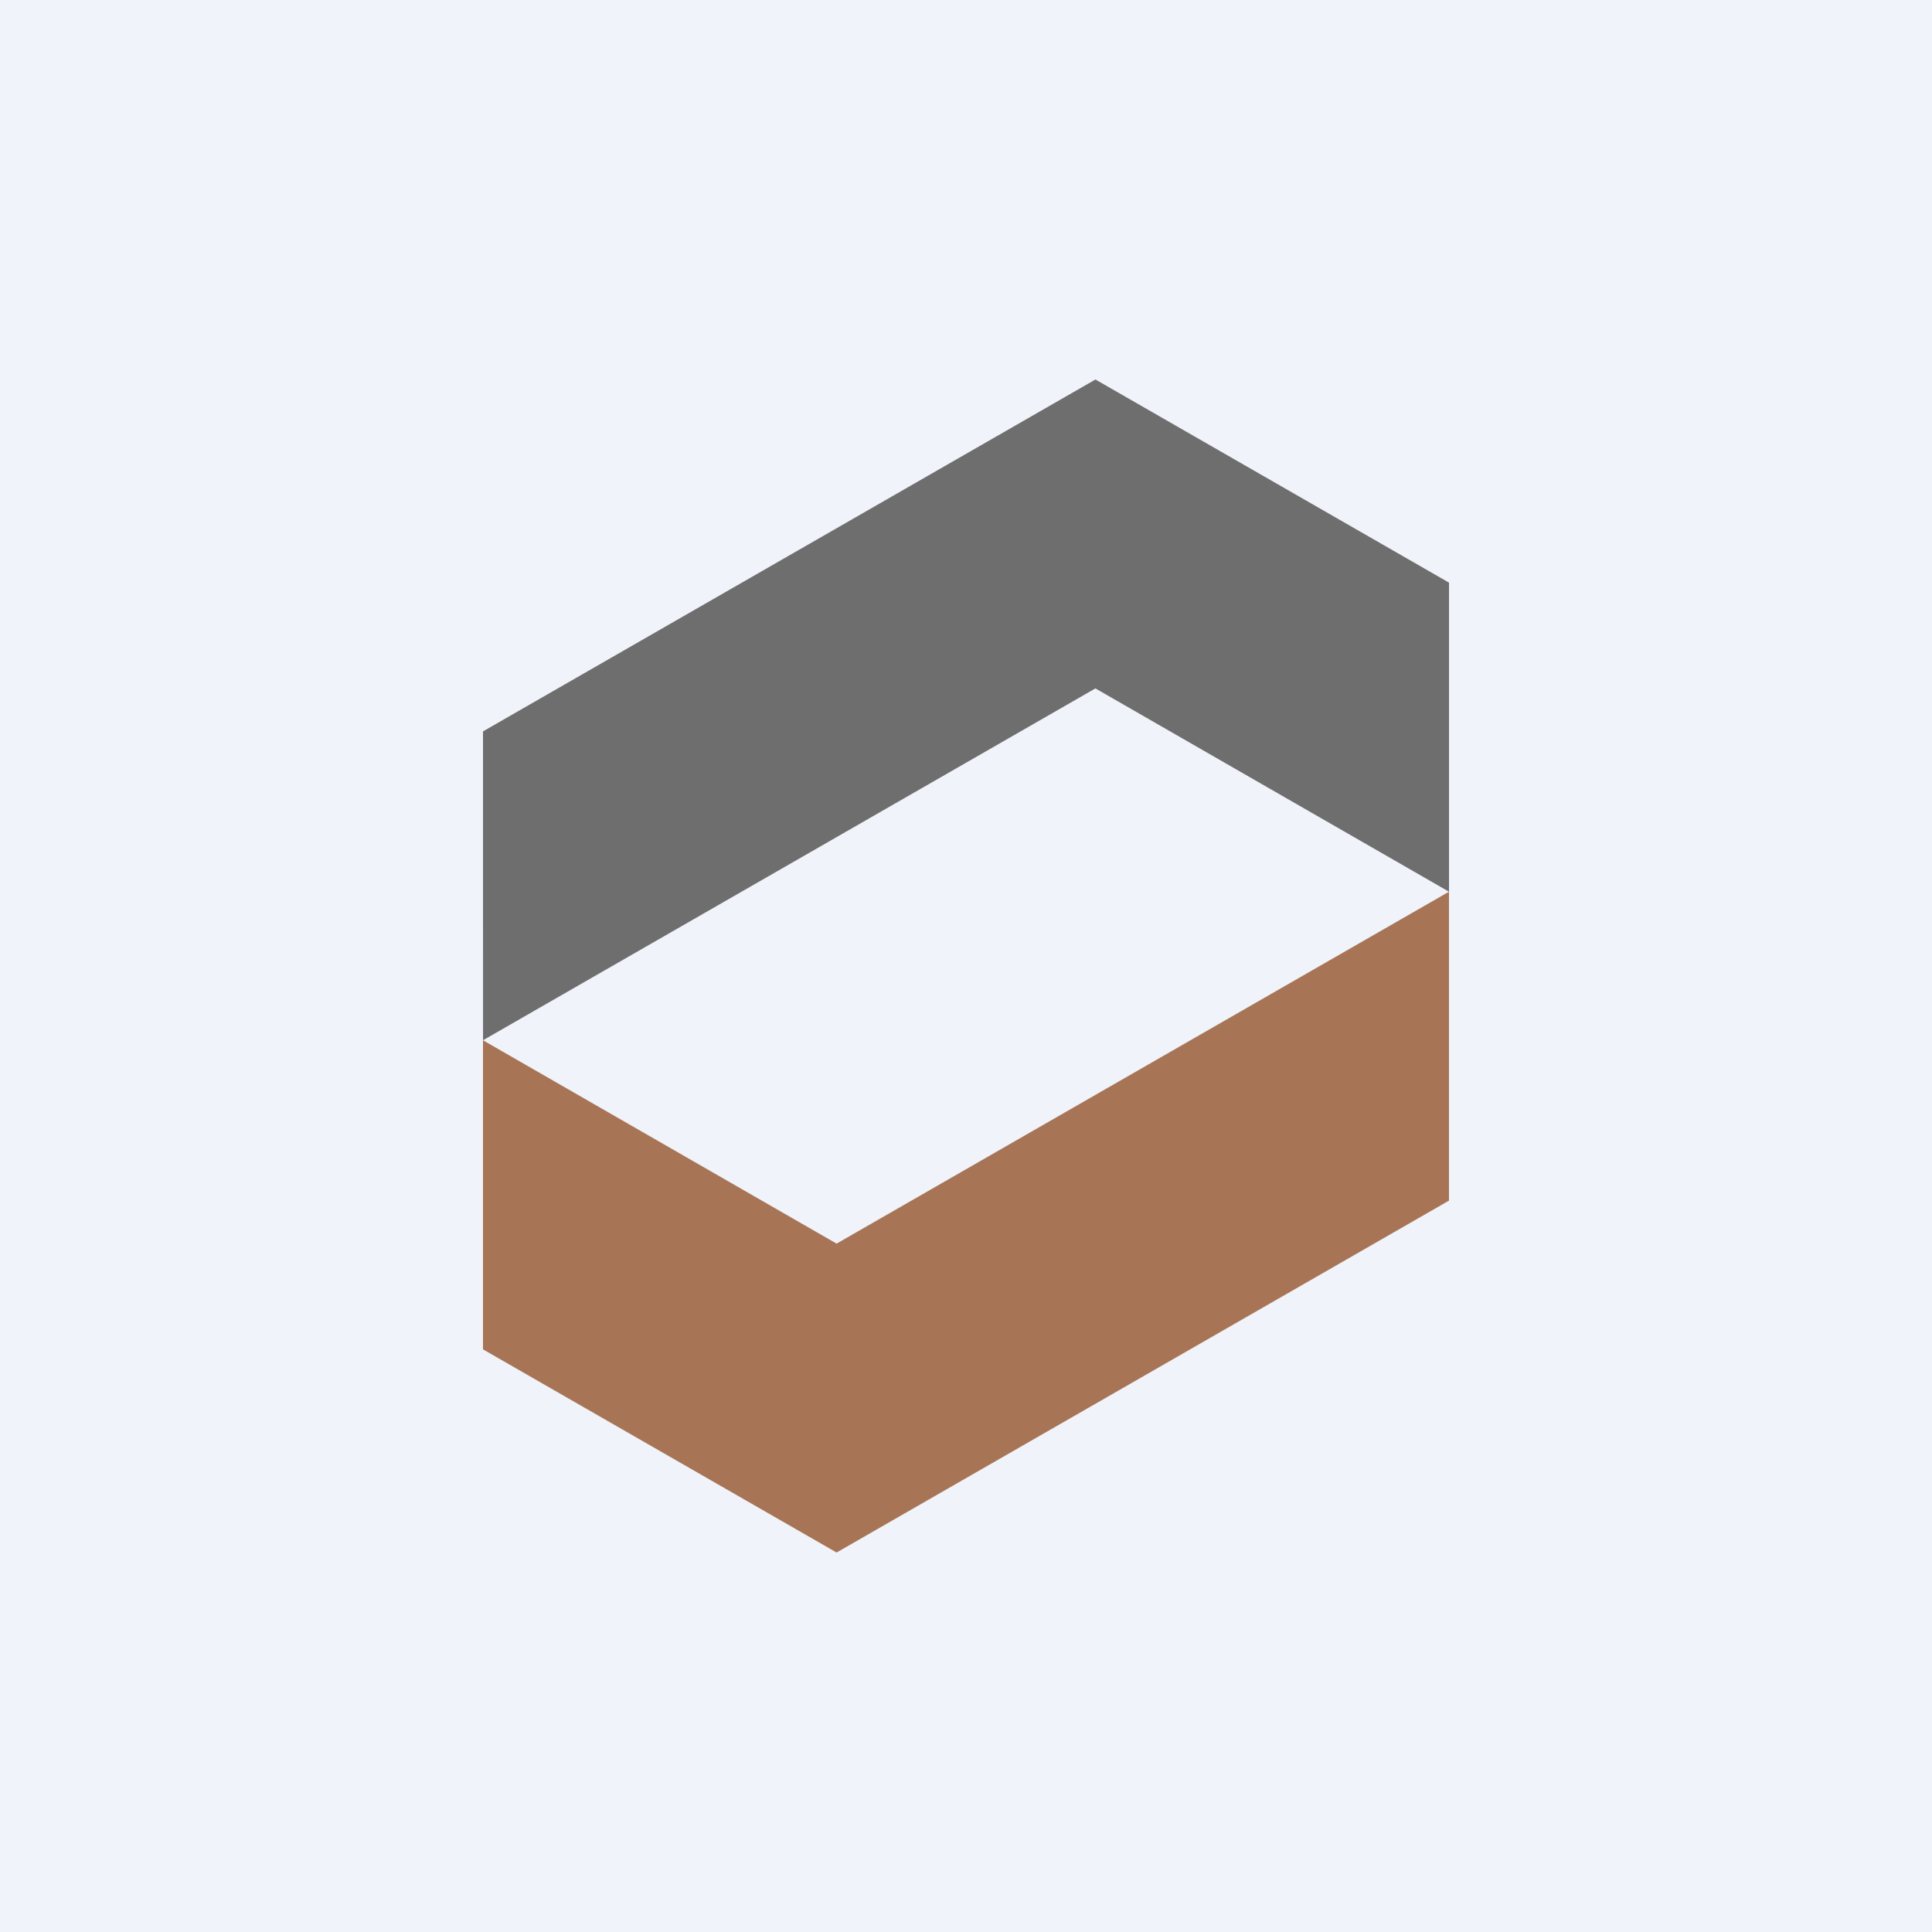
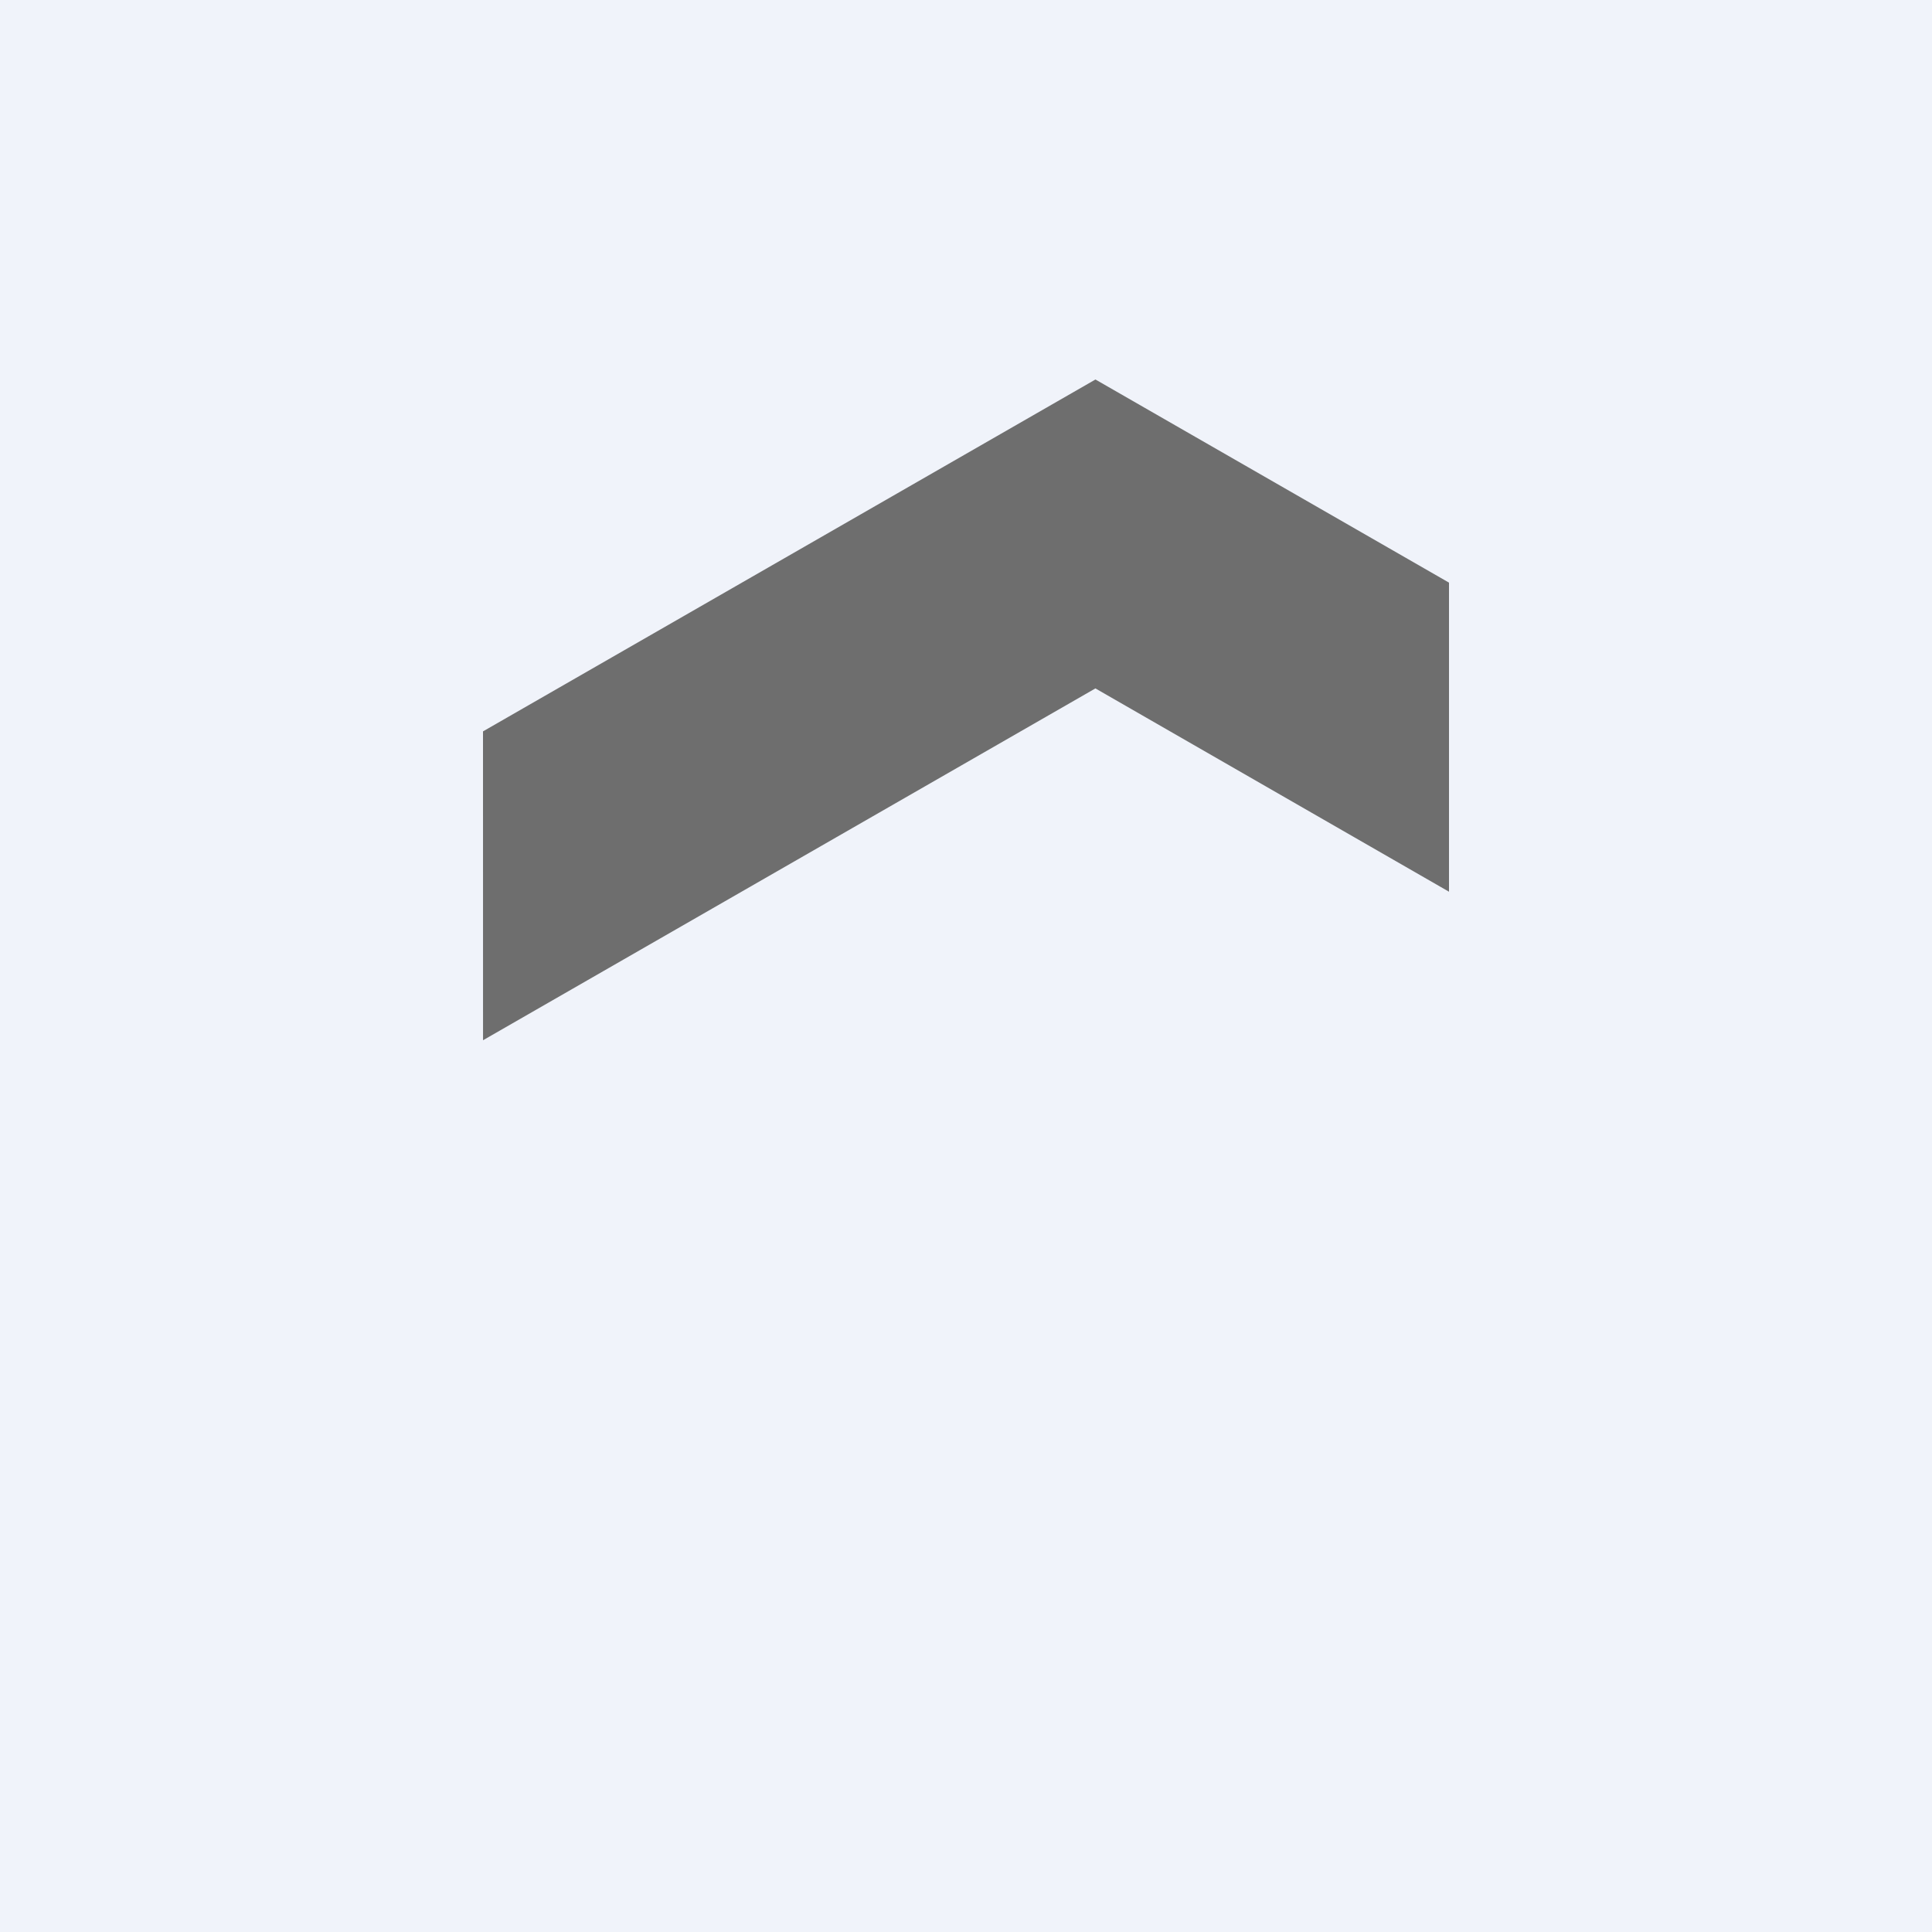
<svg xmlns="http://www.w3.org/2000/svg" width="56" height="56">
  <path fill="#F0F3FA" d="M0 0h56v56H0z" />
  <path d="M14 21.199l.001 8.953 17.75-10.198L42 25.847v-8.959L31.752 11 14.001 21.199z" fill="#6E6E6E" />
-   <path d="M24.248 45L14 39.112v-8.959l10.249 5.894 17.75-10.2v8.954L24.25 45z" fill="#A77556" />
</svg>